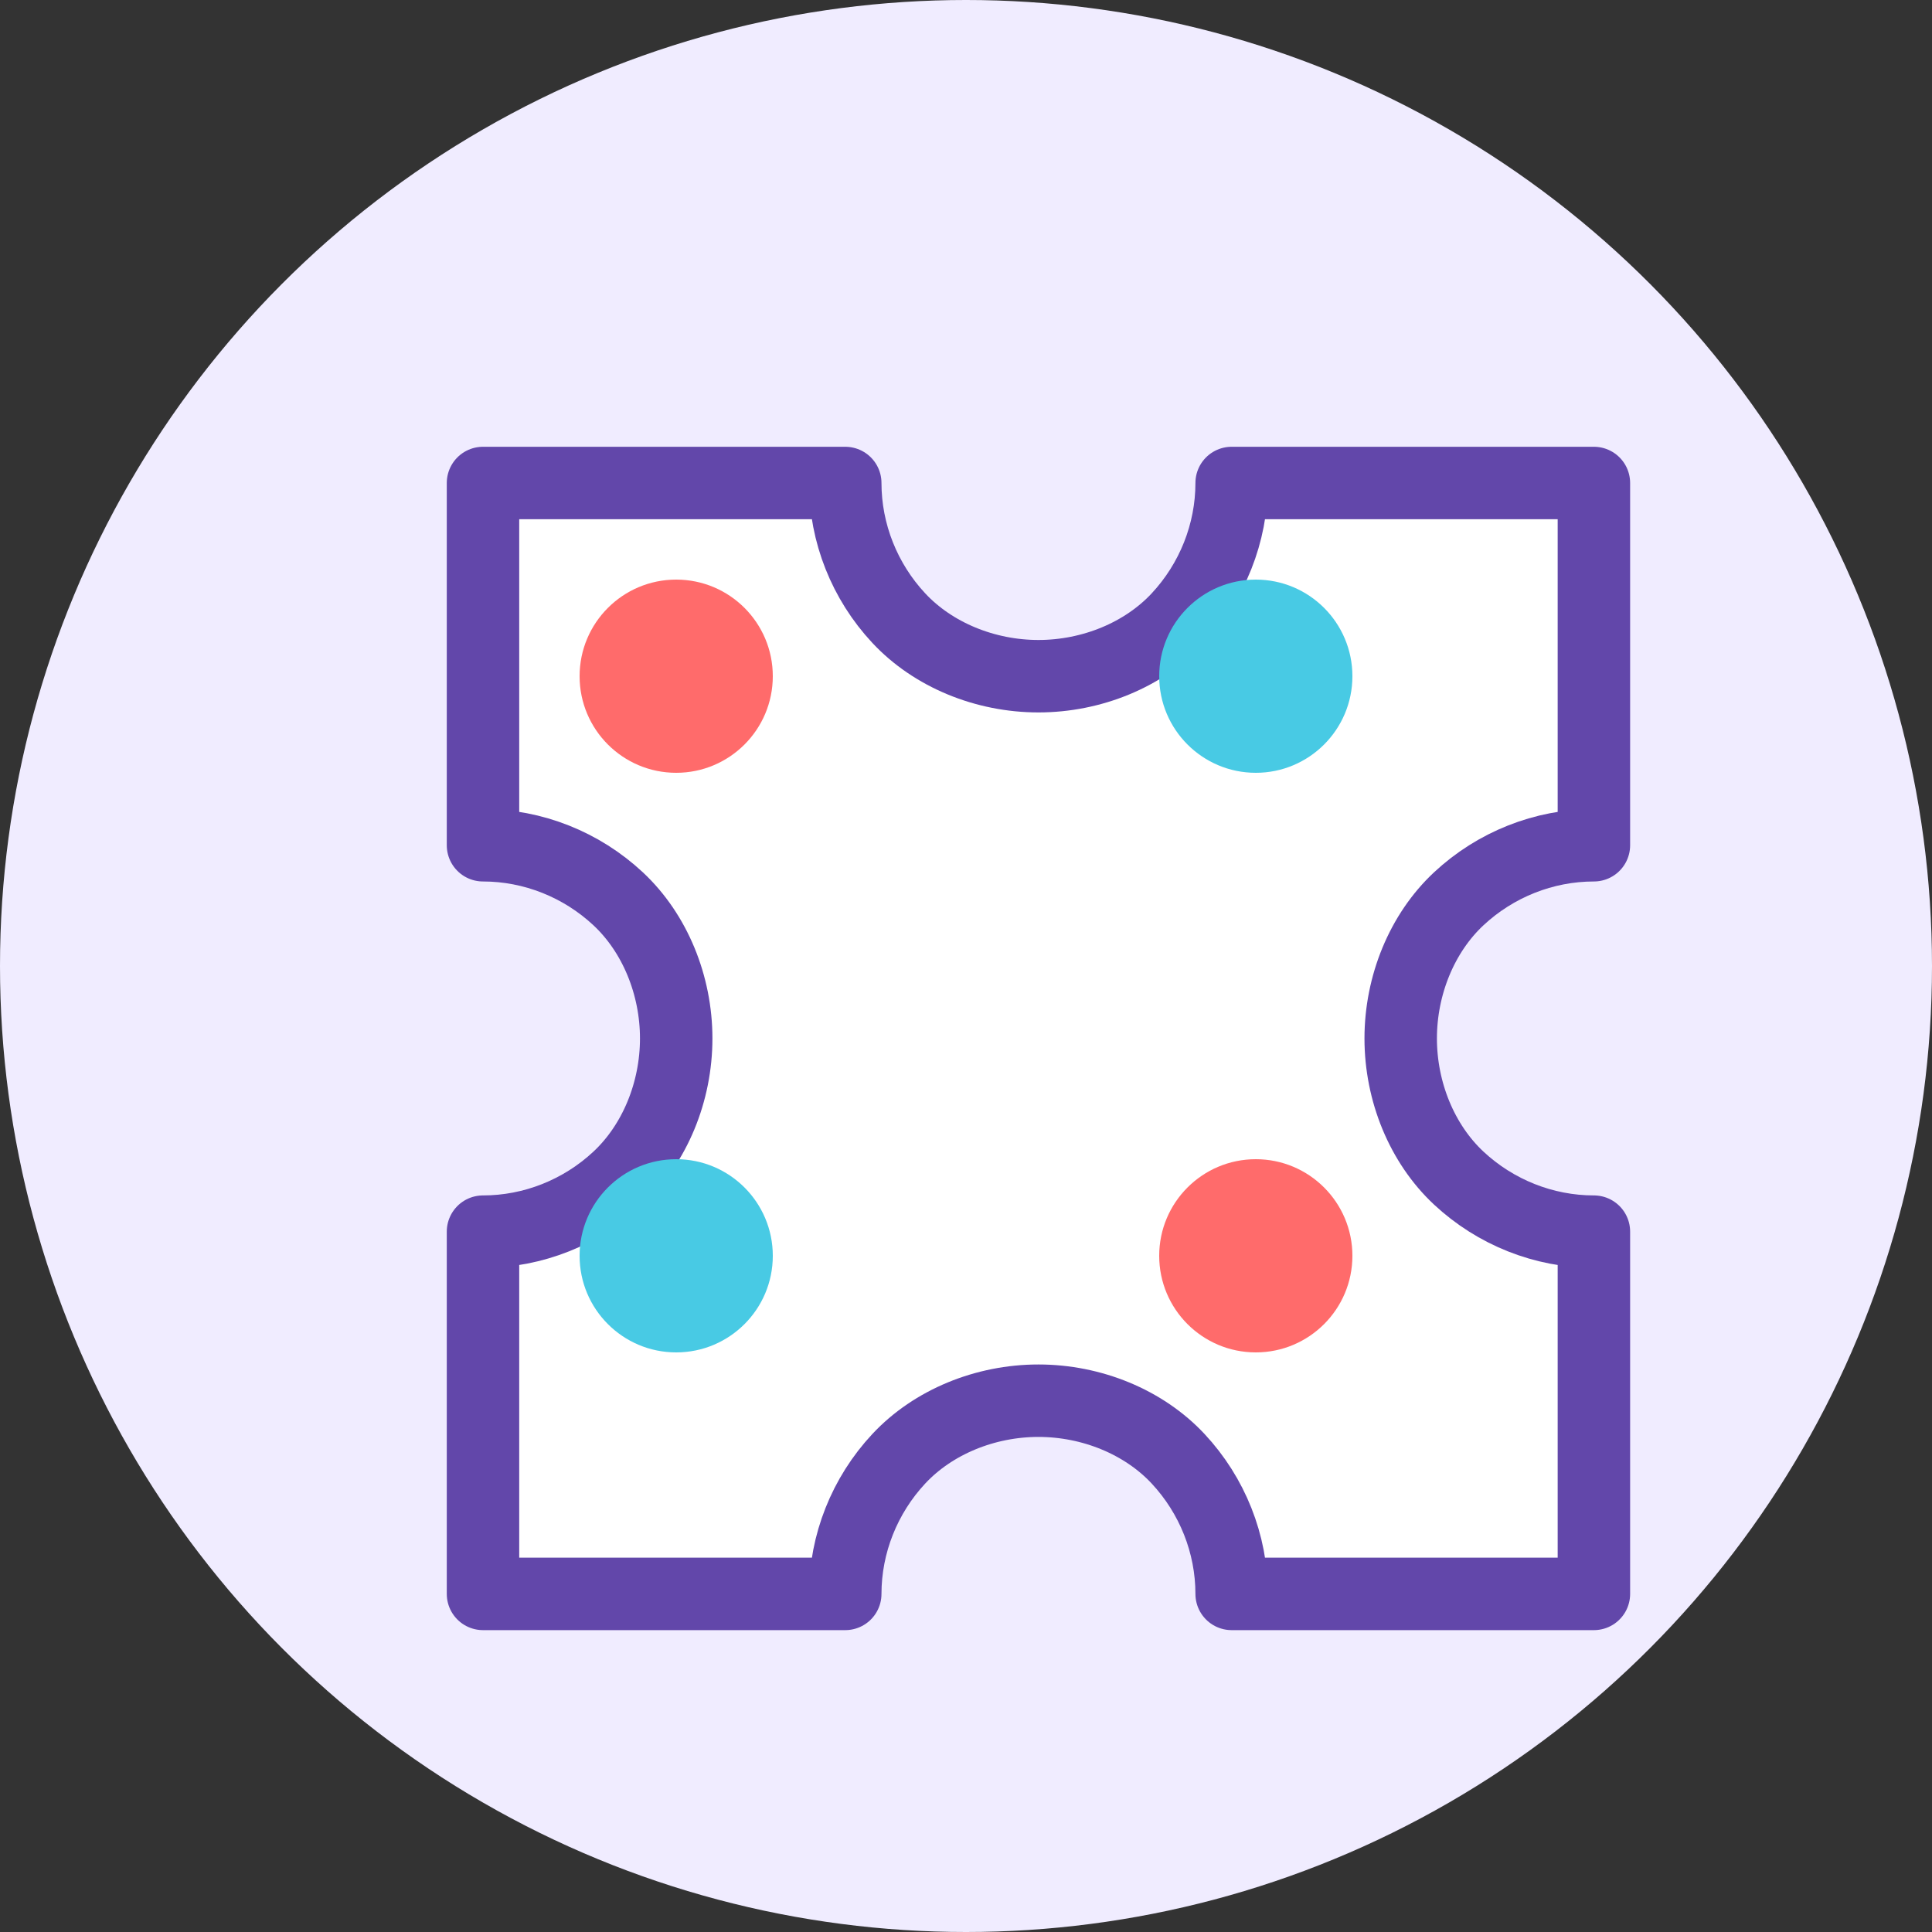
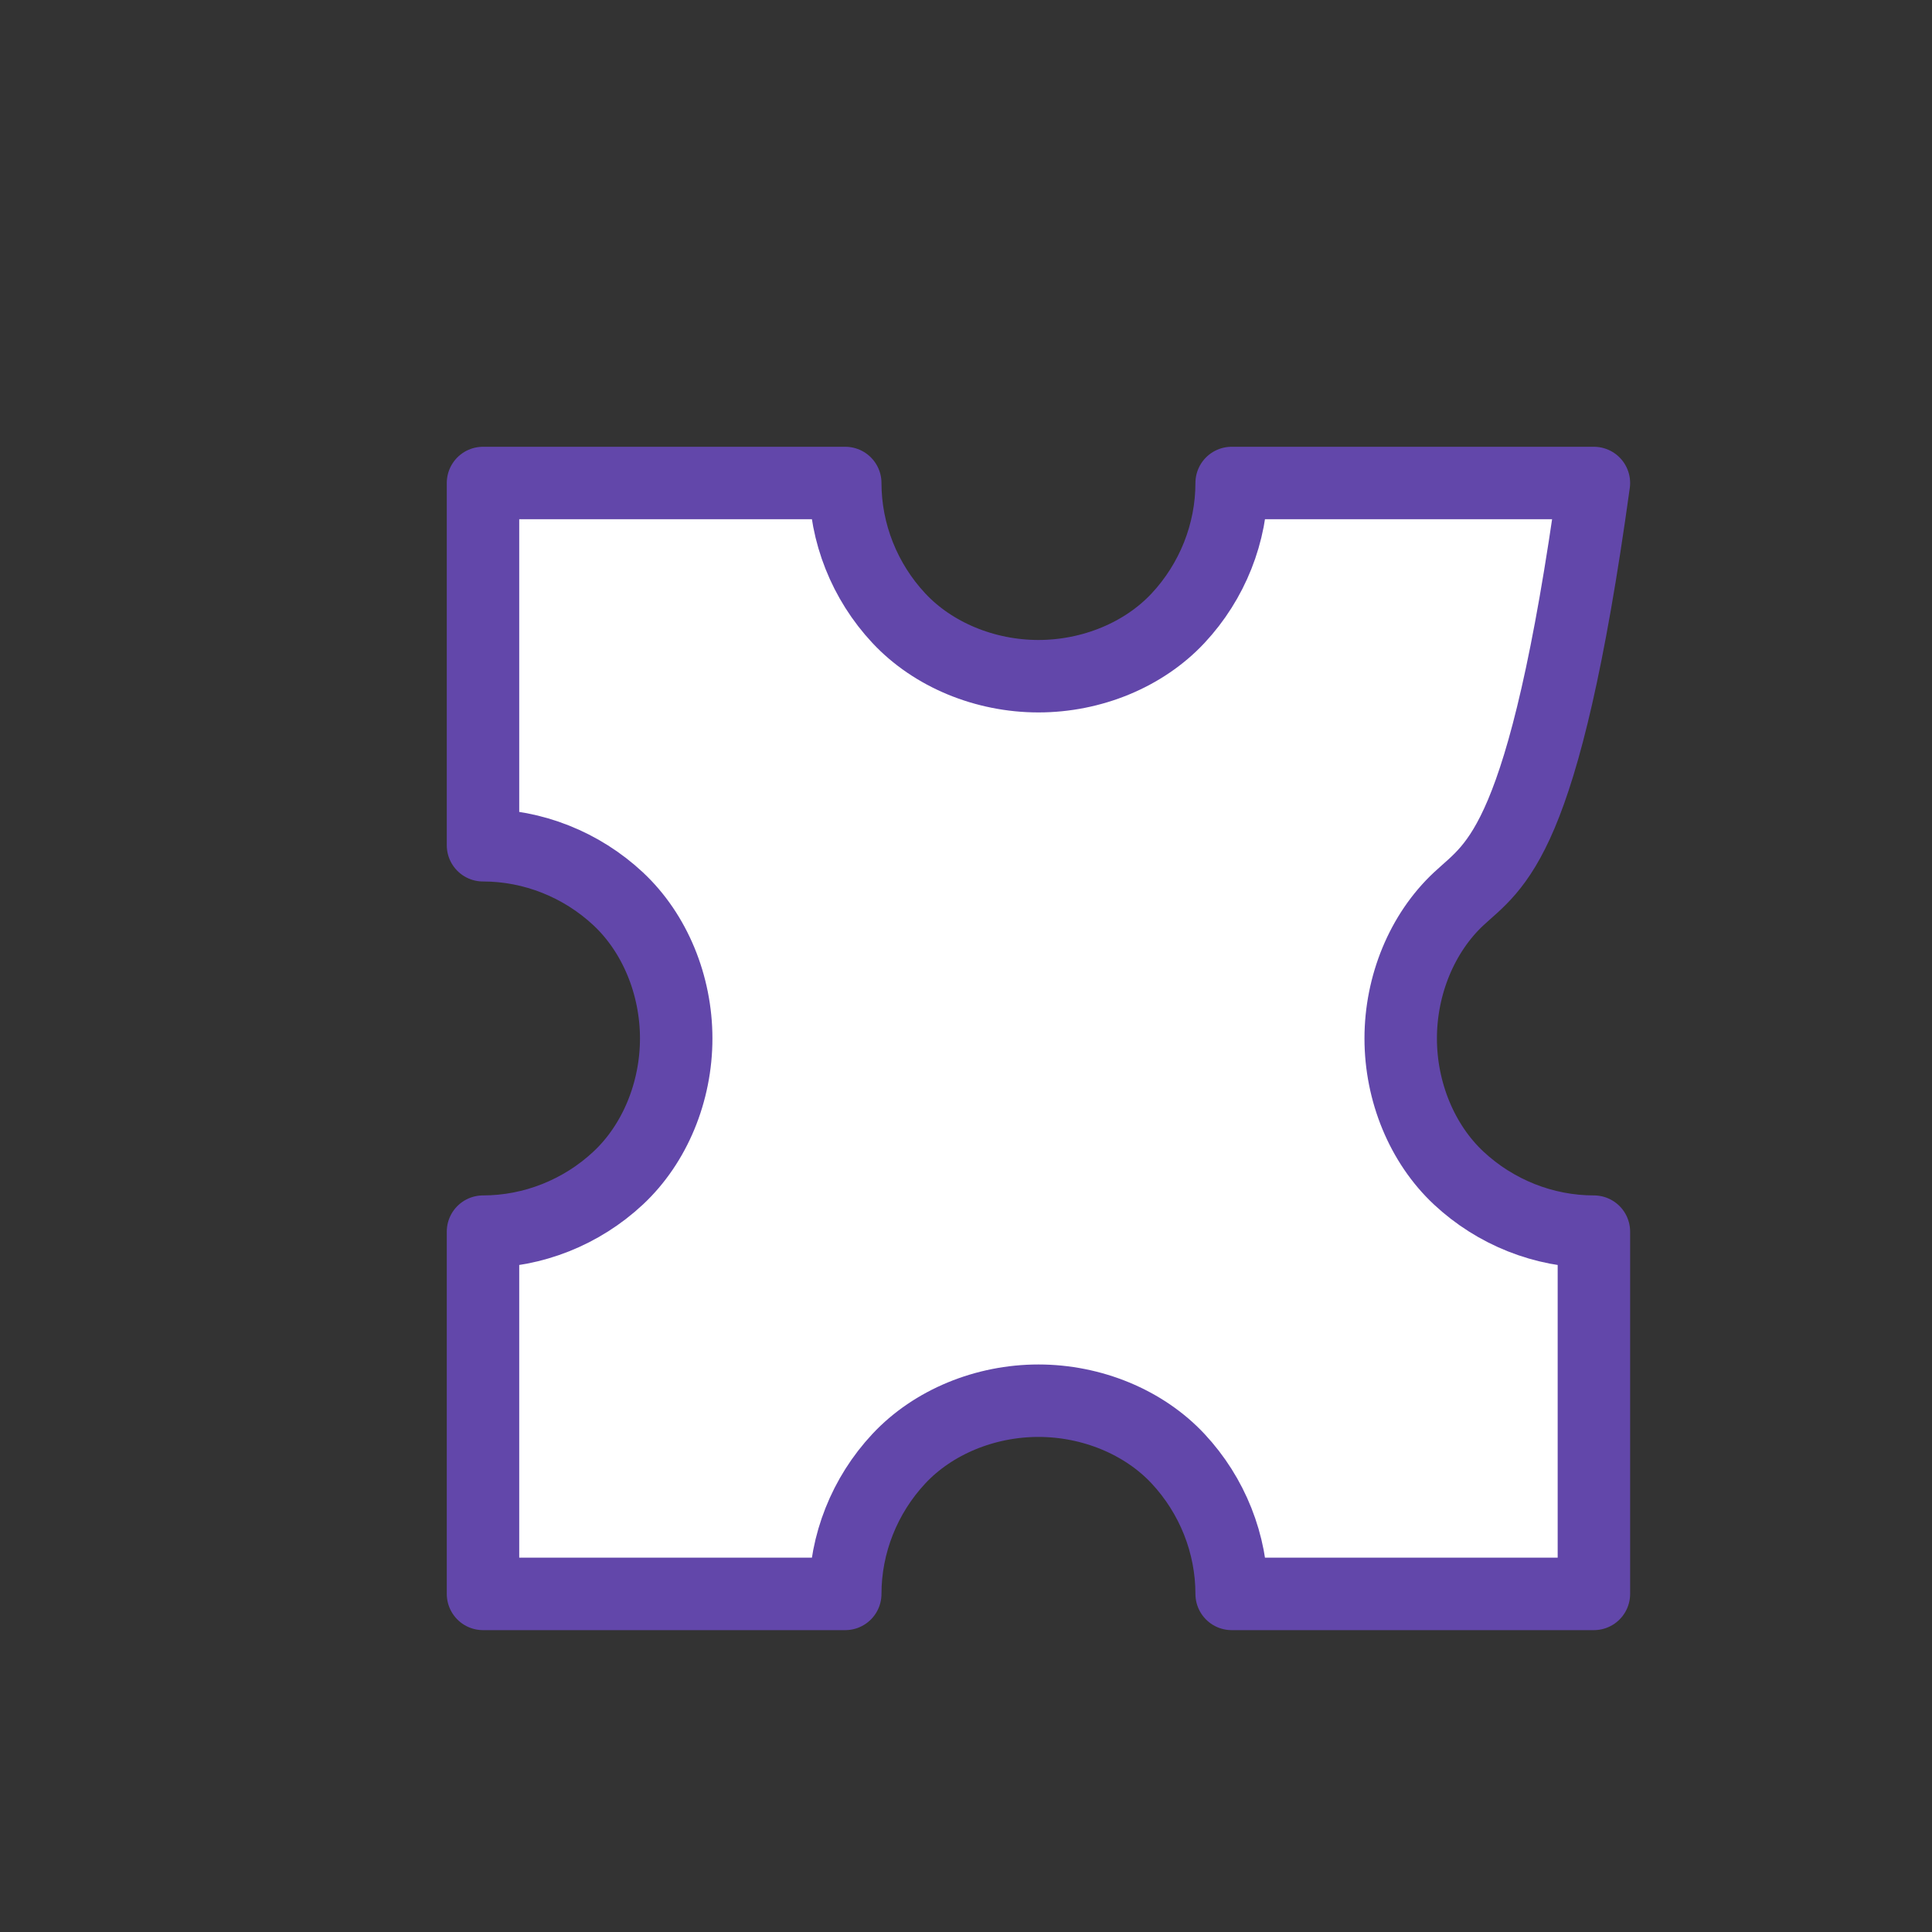
<svg xmlns="http://www.w3.org/2000/svg" width="80" height="80" viewBox="0 0 80 80" fill="none">
  <rect x="0" y="0" width="80" height="80" fill="#333333" stroke="none" />
-   <circle cx="40" cy="40" r="40" fill="#F0ECFF" />
-   <path d="M20 20H35C35 22.072 35.8 24.078 37.219 25.598C38.639 27.118 40.794 28 43 28C45.206 28 47.361 27.118 48.781 25.598C50.2 24.078 51 22.072 51 20H66V35C63.928 35 61.922 35.8 60.402 37.219C58.882 38.639 58 40.794 58 43C58 45.206 58.882 47.361 60.402 48.781C61.922 50.2 63.928 51 66 51V66H51C51 63.928 50.2 61.922 48.781 60.402C47.361 58.882 45.206 58 43 58C40.794 58 38.639 58.882 37.219 60.402C35.8 61.922 35 63.928 35 66H20V51C22.072 51 24.078 50.2 25.598 48.781C27.118 47.361 28 45.206 28 43C28 40.794 27.118 38.639 25.598 37.219C24.078 35.8 22.072 35 20 35V20Z" fill="white" stroke="#6247AA" stroke-width="3" stroke-linejoin="round" />
-   <circle cx="28" cy="28" r="4" fill="#FF6B6B" />
-   <circle cx="52" cy="28" r="4" fill="#48CAE4" />
-   <circle cx="28" cy="52" r="4" fill="#48CAE4" />
-   <circle cx="52" cy="52" r="4" fill="#FF6B6B" />
+   <path d="M20 20H35C35 22.072 35.8 24.078 37.219 25.598C38.639 27.118 40.794 28 43 28C45.206 28 47.361 27.118 48.781 25.598C50.2 24.078 51 22.072 51 20H66C63.928 35 61.922 35.8 60.402 37.219C58.882 38.639 58 40.794 58 43C58 45.206 58.882 47.361 60.402 48.781C61.922 50.2 63.928 51 66 51V66H51C51 63.928 50.2 61.922 48.781 60.402C47.361 58.882 45.206 58 43 58C40.794 58 38.639 58.882 37.219 60.402C35.8 61.922 35 63.928 35 66H20V51C22.072 51 24.078 50.2 25.598 48.781C27.118 47.361 28 45.206 28 43C28 40.794 27.118 38.639 25.598 37.219C24.078 35.8 22.072 35 20 35V20Z" fill="white" stroke="#6247AA" stroke-width="3" stroke-linejoin="round" />
</svg>